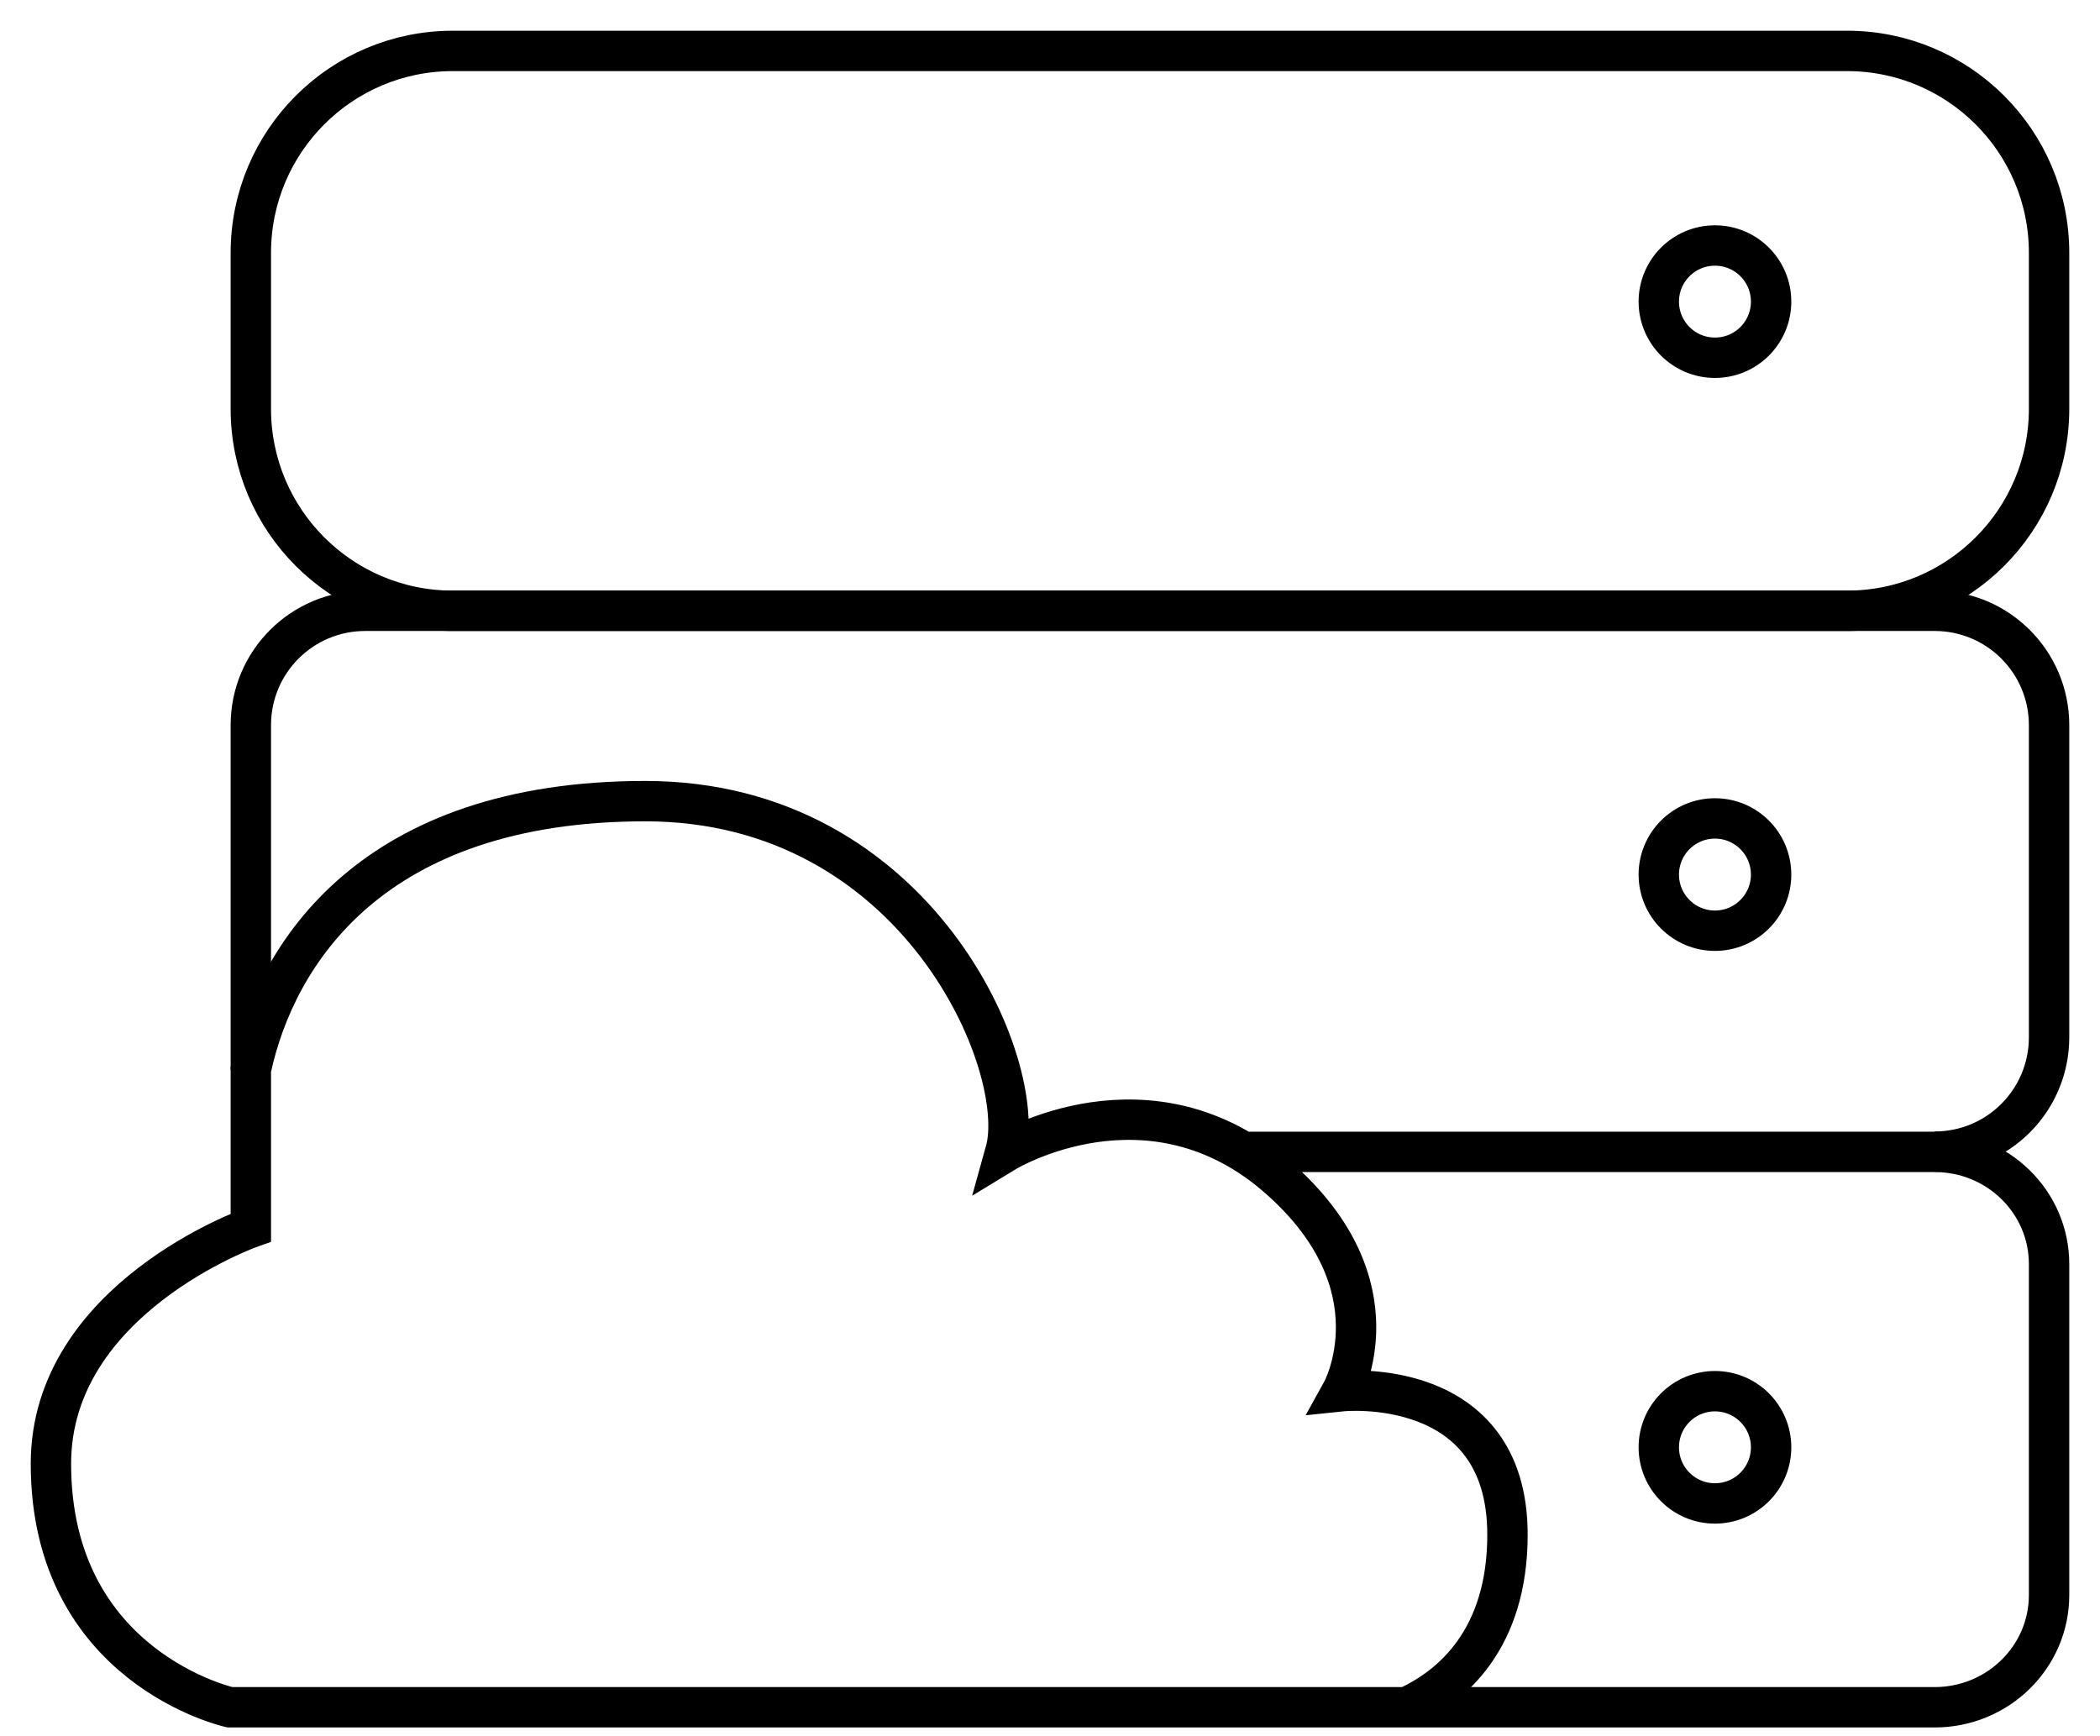
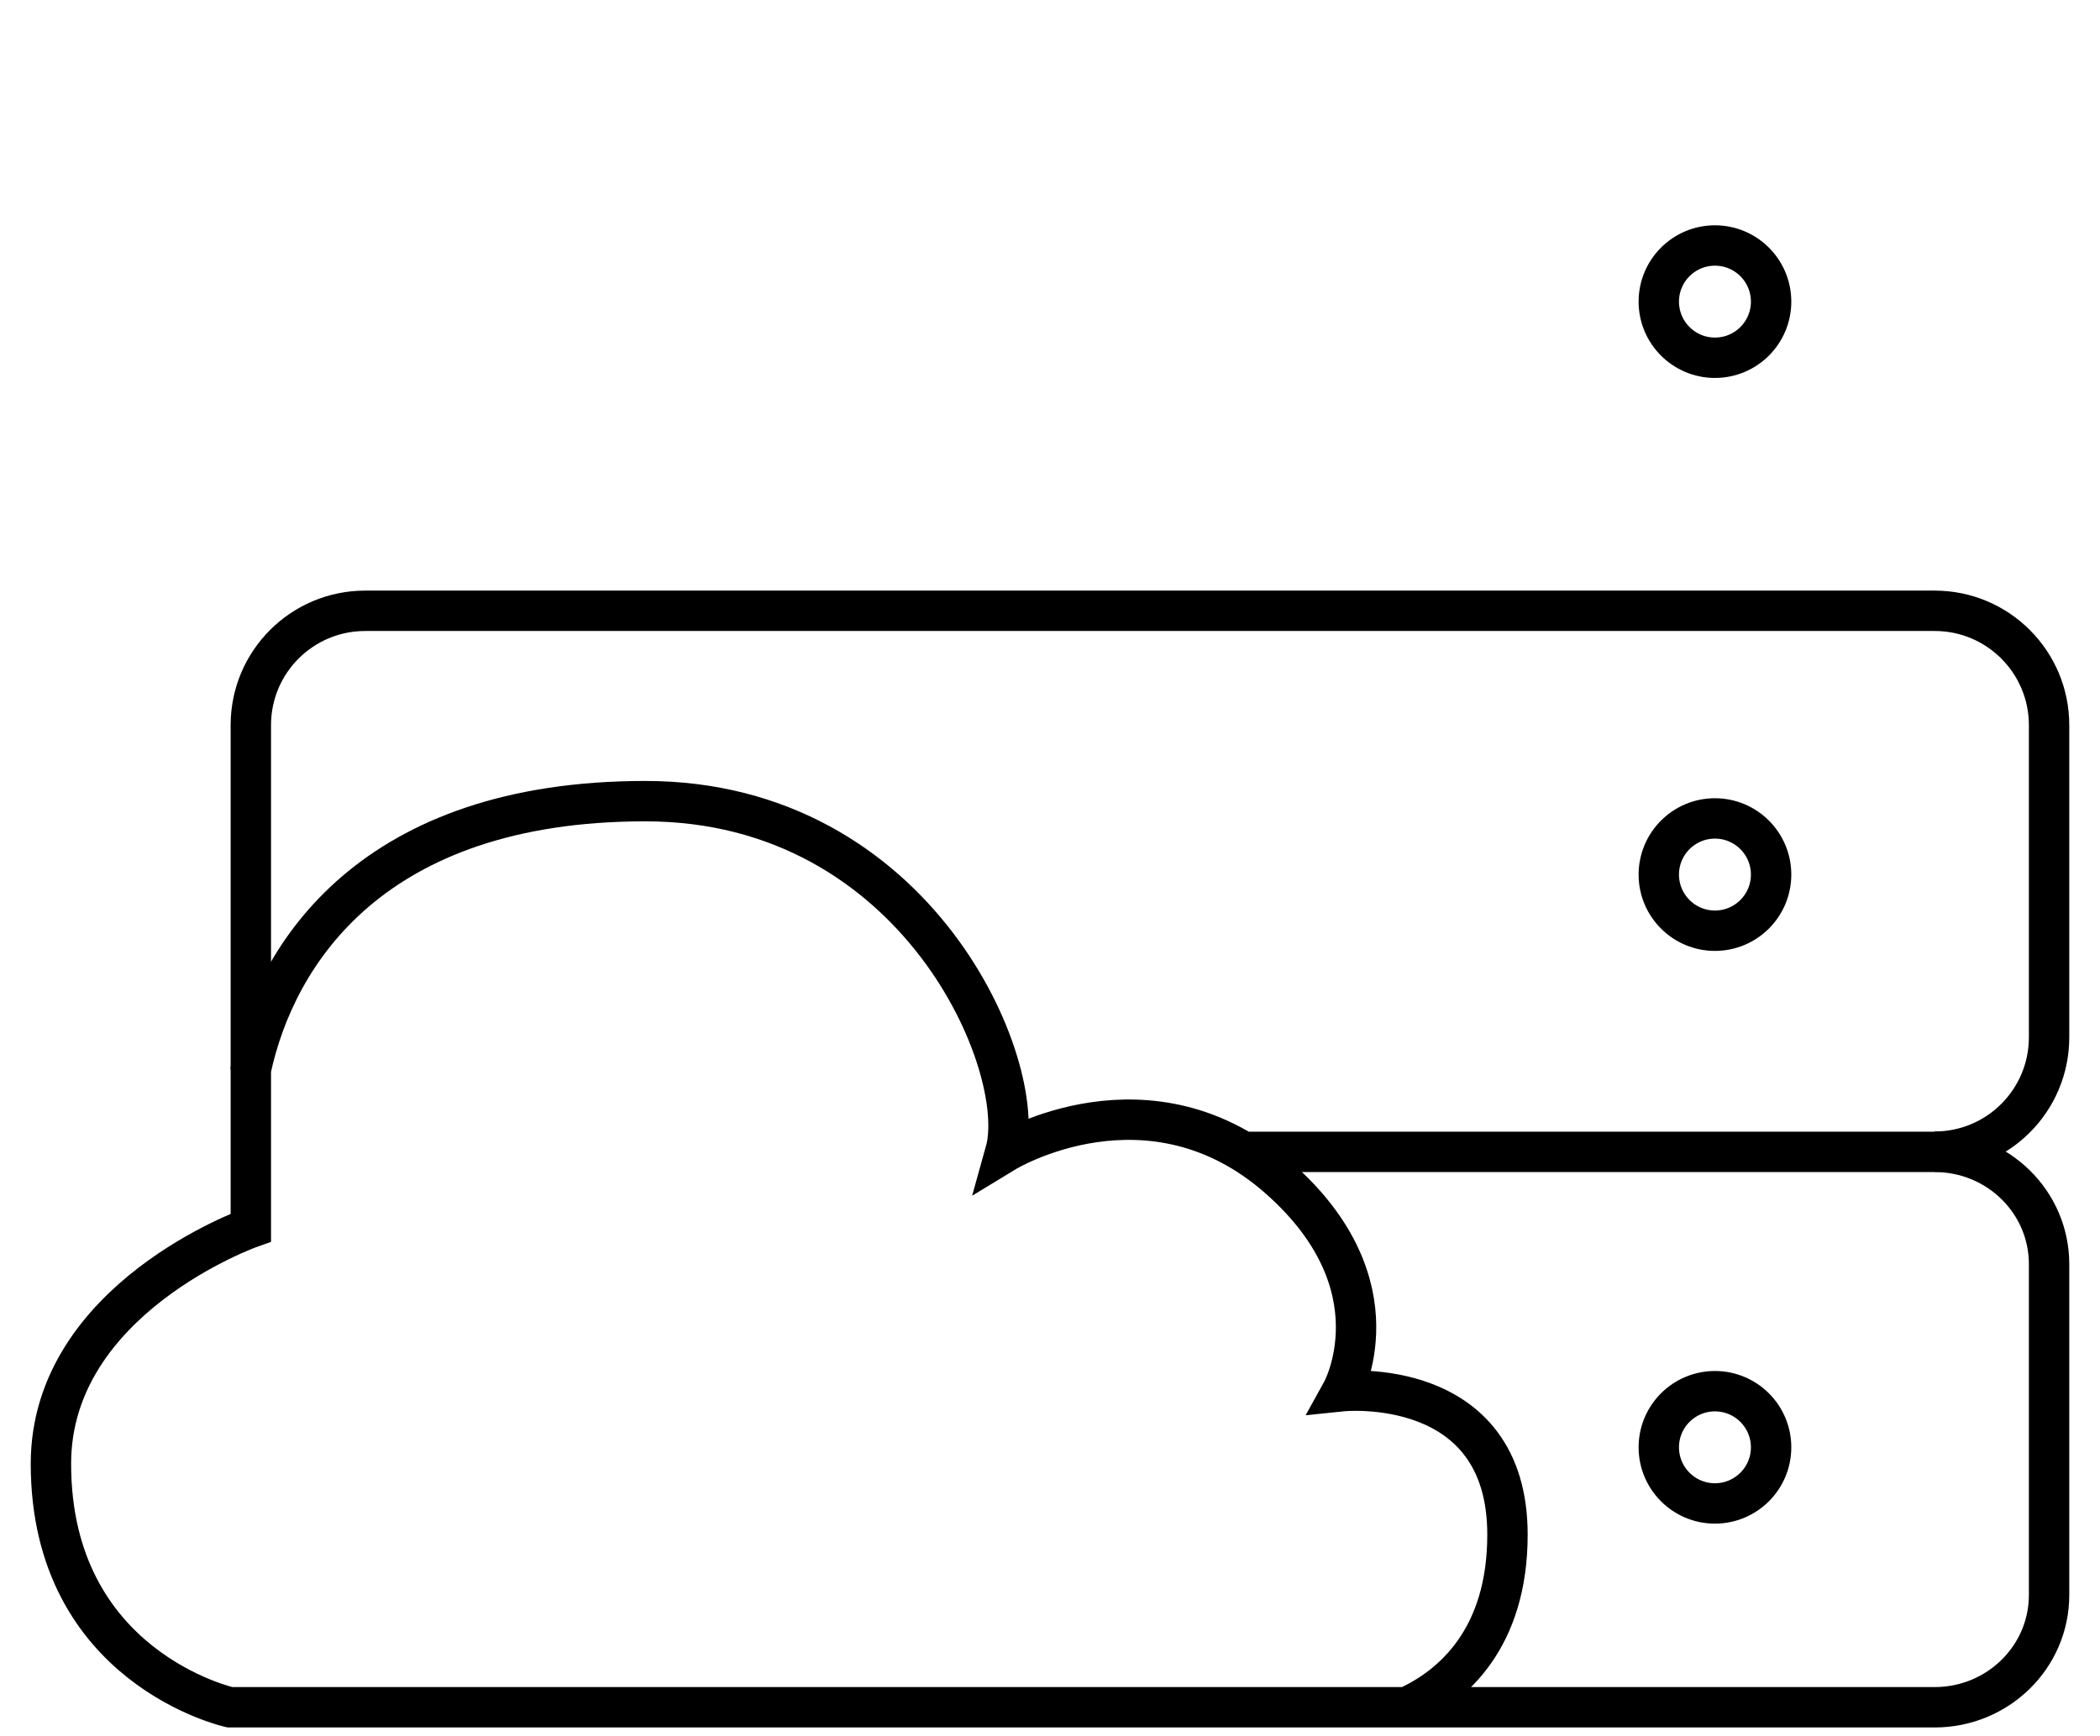
<svg xmlns="http://www.w3.org/2000/svg" width="52" height="43" viewBox="0 0 52 43" fill="none">
  <g clip-path="url(#clip0_30013_224)">
-     <path d="M45.737 1.261H11.212C8.45 1.261 6.211 3.501 6.211 6.263V10.125C6.211 12.887 8.45 15.127 11.212 15.127H45.737C48.499 15.127 50.739 12.887 50.739 10.125V6.263C50.739 3.501 48.499 1.261 45.737 1.261Z" stroke="black" stroke-miterlimit="10" />
    <path d="M6.211 26.489V17.959C6.211 16.391 7.481 15.127 9.043 15.127H47.906C49.474 15.127 50.739 16.397 50.739 17.959V25.689C50.739 27.257 49.469 28.522 47.906 28.522" stroke="black" stroke-miterlimit="10" />
    <path d="M30.785 28.527H47.906C49.474 28.527 50.739 29.771 50.739 31.307V39.502C50.739 41.039 49.469 42.282 47.906 42.282H5.693C5.693 42.282 1.261 41.305 1.261 36.251C1.261 32.154 6.211 30.403 6.211 30.403V26.489C6.833 23.604 9.226 19.841 15.979 19.841C22.731 19.841 25.485 26.416 24.895 28.527C24.895 28.527 28.475 26.348 31.684 29.196C34.673 31.846 33.231 34.454 33.231 34.454C33.231 34.454 37.328 34.03 37.328 38.007C37.328 40.568 35.98 41.765 34.814 42.288" stroke="black" stroke-miterlimit="10" />
    <path d="M42.465 8.86C43.233 8.86 43.856 8.238 43.856 7.47C43.856 6.702 43.233 6.08 42.465 6.08C41.698 6.08 41.075 6.702 41.075 7.47C41.075 8.238 41.698 8.86 42.465 8.86Z" stroke="black" stroke-miterlimit="10" />
    <path d="M42.465 23.05C43.233 23.05 43.856 22.427 43.856 21.66C43.856 20.892 43.233 20.269 42.465 20.269C41.698 20.269 41.075 20.892 41.075 21.66C41.075 22.427 41.698 23.05 42.465 23.05Z" stroke="black" stroke-miterlimit="10" />
    <path d="M42.465 37.234C43.233 37.234 43.856 36.611 43.856 35.844C43.856 35.076 43.233 34.454 42.465 34.454C41.698 34.454 41.075 35.076 41.075 35.844C41.075 36.611 41.698 37.234 42.465 37.234Z" stroke="black" stroke-miterlimit="10" />
  </g>
  <defs>
    <clipPath id="clip0_30013_224">
      <rect width="52" height="43" fill="white" />
    </clipPath>
  </defs>
</svg>